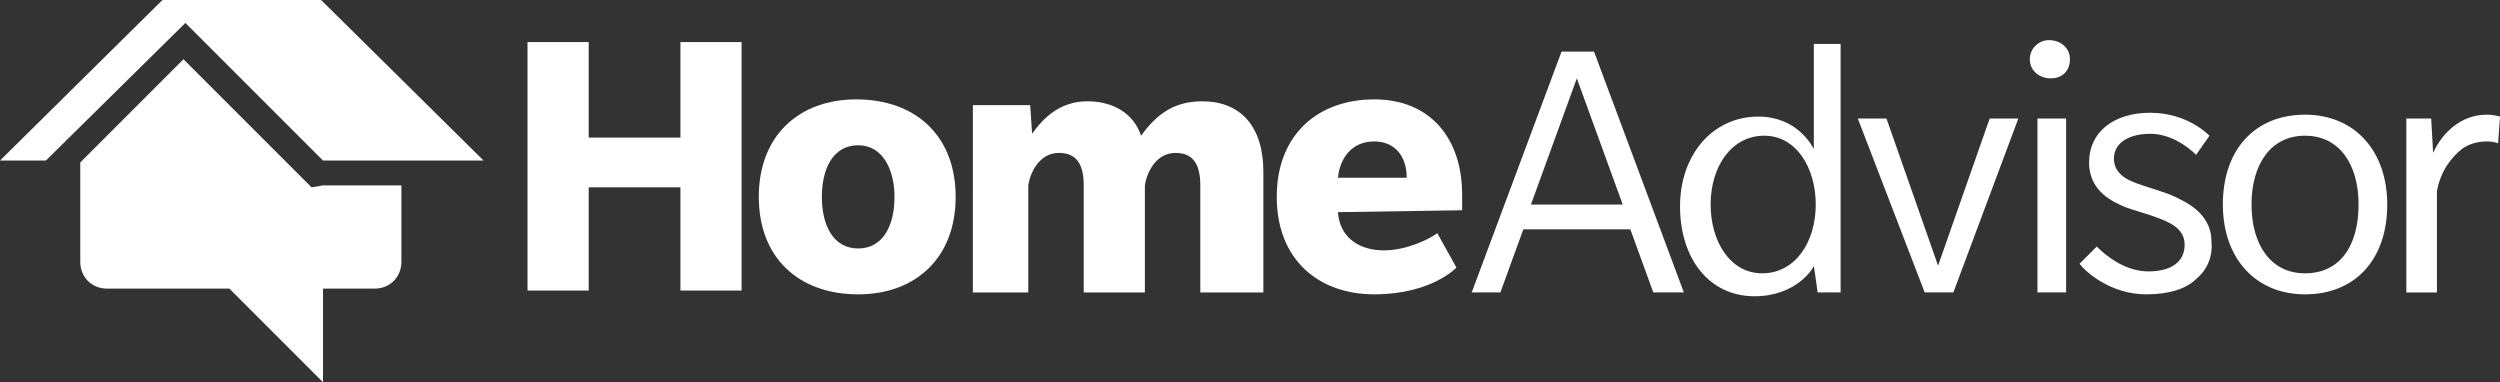
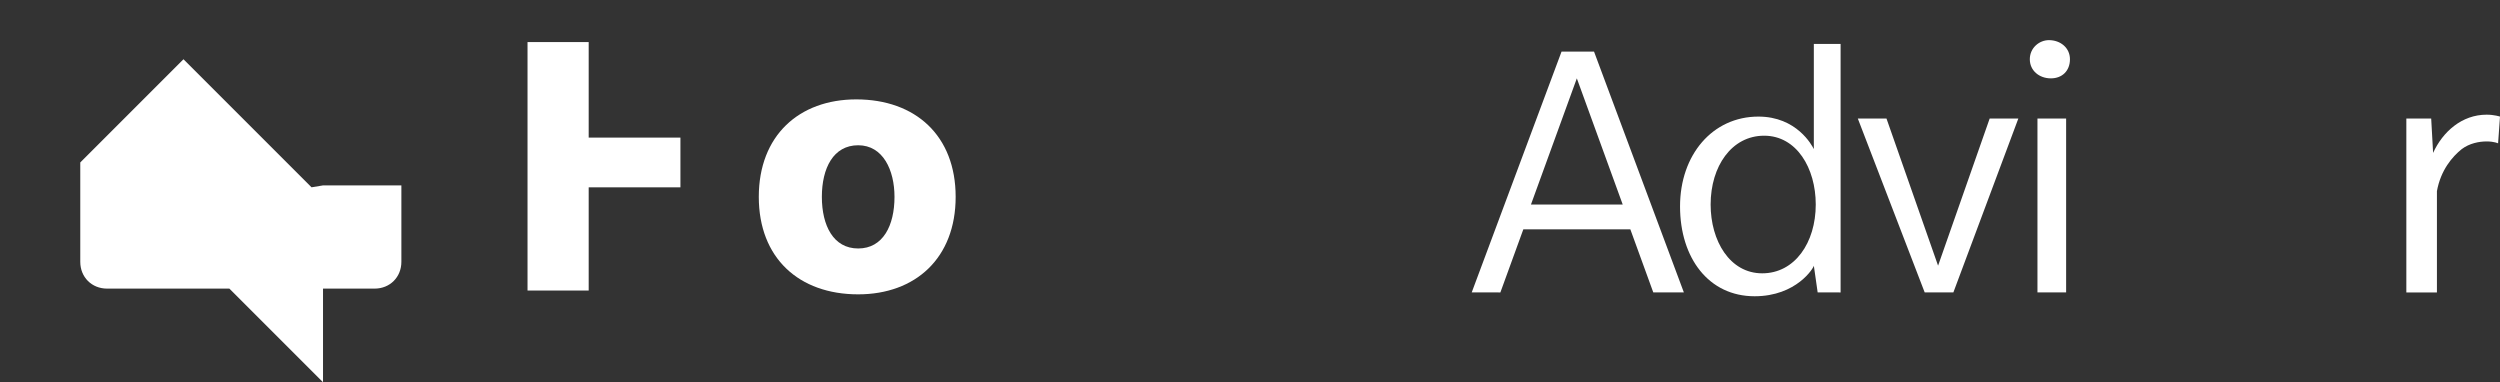
<svg xmlns="http://www.w3.org/2000/svg" version="1.1" id="homeadvisor" x="0px" y="0px" viewBox="0 0 130.8 20" style="enable-background:new 0 0 130.8 20;" xml:space="preserve">
  <rect x="0" y="0" width="130.8" height="20" fill="#333333" stroke="none" />
  <style type="text/css">
	.st0{fill:#FFFFFF;}
</style>
  <g id="orange">
-     <path class="st0" d="M70,11.1c0.1,1.4,1.2,2,2.4,2c1.2,0,2.4-0.6,2.8-0.9l1,1.8c0,0-1.3,1.4-4.3,1.4c-2.9,0-5.1-1.8-5.1-5.1   s2.2-5.1,5.1-5.1s4.6,2,4.6,5V11L70,11.1L70,11.1z M71.9,7.4c-1.2,0-1.8,0.9-1.9,1.9h3.6C73.6,8.2,73,7.4,71.9,7.4z" />
-     <path class="st0" d="M62.8,15.2V9.7c0-1-0.3-1.7-1.3-1.7S60,9,59.9,9.7v5.6h-3.2V9.7c0-1-0.3-1.7-1.3-1.7s-1.5,1-1.6,1.7v5.6h-2.9   V5.5h3L54,7c0.7-1,1.6-1.7,2.9-1.7s2.4,0.6,2.8,1.8c0.8-1.1,1.7-1.8,3.2-1.8c2,0,3.2,1.3,3.2,3.7v6.3h-3.3   C62.8,15.3,62.8,15.2,62.8,15.2z" />
    <path class="st0" d="M44.9,15.4c-3.1,0-5.2-1.9-5.2-5.1s2.1-5.1,5.1-5.1c3.1,0,5.2,1.9,5.2,5.1S47.9,15.4,44.9,15.4z M44.9,7.6   c-1.3,0-1.9,1.2-1.9,2.7s0.6,2.7,1.9,2.7s1.9-1.2,1.9-2.7C46.8,8.9,46.2,7.6,44.9,7.6z" />
-     <path class="st0" d="M35.6,15.2V9.8h-4.8v5.4h-3.2v-13h3.2v5h4.8v-5h3.2v13C38.8,15.2,35.6,15.2,35.6,15.2z" />
-     <polygon class="st0" points="16.8,0 8.5,0 0,8.4 2.4,8.4 9.7,1.2 16.9,8.4 25.3,8.4  " />
+     <path class="st0" d="M35.6,15.2V9.8h-4.8v5.4h-3.2v-13h3.2v5h4.8v-5v13C38.8,15.2,35.6,15.2,35.6,15.2z" />
  </g>
  <g id="grey">
    <path class="st0" d="M16.3,9.8l-0.4-0.4L9.6,3.1L4.2,8.5v5.2c0,0.8,0.6,1.4,1.4,1.4H12l4.9,4.9v-4.9h2.7c0.8,0,1.4-0.6,1.4-1.4v-4   h-4.1L16.3,9.8L16.3,9.8z" />
    <path class="st0" d="M86.5,15.3L85.3,12h-5.6l-1.2,3.3H77l4.7-12.6h1.7l4.7,12.6H86.5z M82.5,4.1l-2.4,6.6h4.8L82.5,4.1z" />
    <path class="st0" d="M95.1,15.3l-0.2-1.4c0,0.1-0.9,1.6-3.1,1.6c-2.4,0-3.9-2-3.9-4.7s1.7-4.7,4.1-4.7c2,0,2.8,1.5,2.9,1.7V2.3h1.4   v13H95.1z M92.3,7.1c-1.7,0-2.8,1.6-2.8,3.6c0,1.9,1,3.6,2.7,3.6s2.8-1.6,2.8-3.6C95,8.8,94,7.1,92.3,7.1z" />
    <path class="st0" d="M130.7,7.5c0,0-0.2-0.1-0.6-0.1c-0.4,0-0.9,0.1-1.3,0.4c-0.5,0.4-1.1,1.1-1.3,2.2v5.3h-1.6V6.2h1.3l0.1,1.8   c0.5-1.1,1.5-2,2.8-2c0.4,0,0.7,0.1,0.7,0.1L130.7,7.5z" />
    <path class="st0" d="M102.2,15.3h-1.5l-3.5-9.1h1.5l2.7,7.7l2.7-7.7h1.5L102.2,15.3z" />
    <path class="st0" d="M107.3,4.1c-0.6,0-1.1-0.4-1.1-1s0.5-1,1-1c0.6,0,1.1,0.4,1.1,1S107.9,4.1,107.3,4.1z M106.6,15.3V6.2h1.5v9.1   H106.6z" />
-     <path class="st0" d="M114.9,14.6c-0.5,0.5-1.4,0.8-2.6,0.8c-1.9,0-3.2-1.2-3.5-1.6l0.9-0.9c0.5,0.5,1.5,1.3,2.7,1.3   s1.9-0.5,1.9-1.4s-0.9-1.2-1.4-1.4s-1.3-0.4-1.8-0.6c-0.4-0.2-1.8-0.7-1.8-2.3s1.3-2.6,3.2-2.6s3,1.1,3.1,1.2l-0.7,1   c-0.5-0.5-1.4-1.1-2.4-1.1s-1.9,0.4-1.9,1.3s0.9,1.2,1.5,1.4s1.3,0.4,1.7,0.6c0.4,0.2,1.9,0.8,1.9,2.3   C115.8,13.5,115.4,14.2,114.9,14.6z" />
-     <path class="st0" d="M120.6,15.4c-2.6,0-4.3-1.9-4.3-4.7c0-2.9,1.7-4.7,4.3-4.7s4.3,1.9,4.3,4.7C124.9,13.6,123.2,15.4,120.6,15.4z    M120.6,7.1c-1.8,0-2.8,1.5-2.8,3.6s1,3.6,2.8,3.6s2.8-1.4,2.8-3.6C123.4,8.6,122.4,7.1,120.6,7.1z" />
  </g>
</svg>